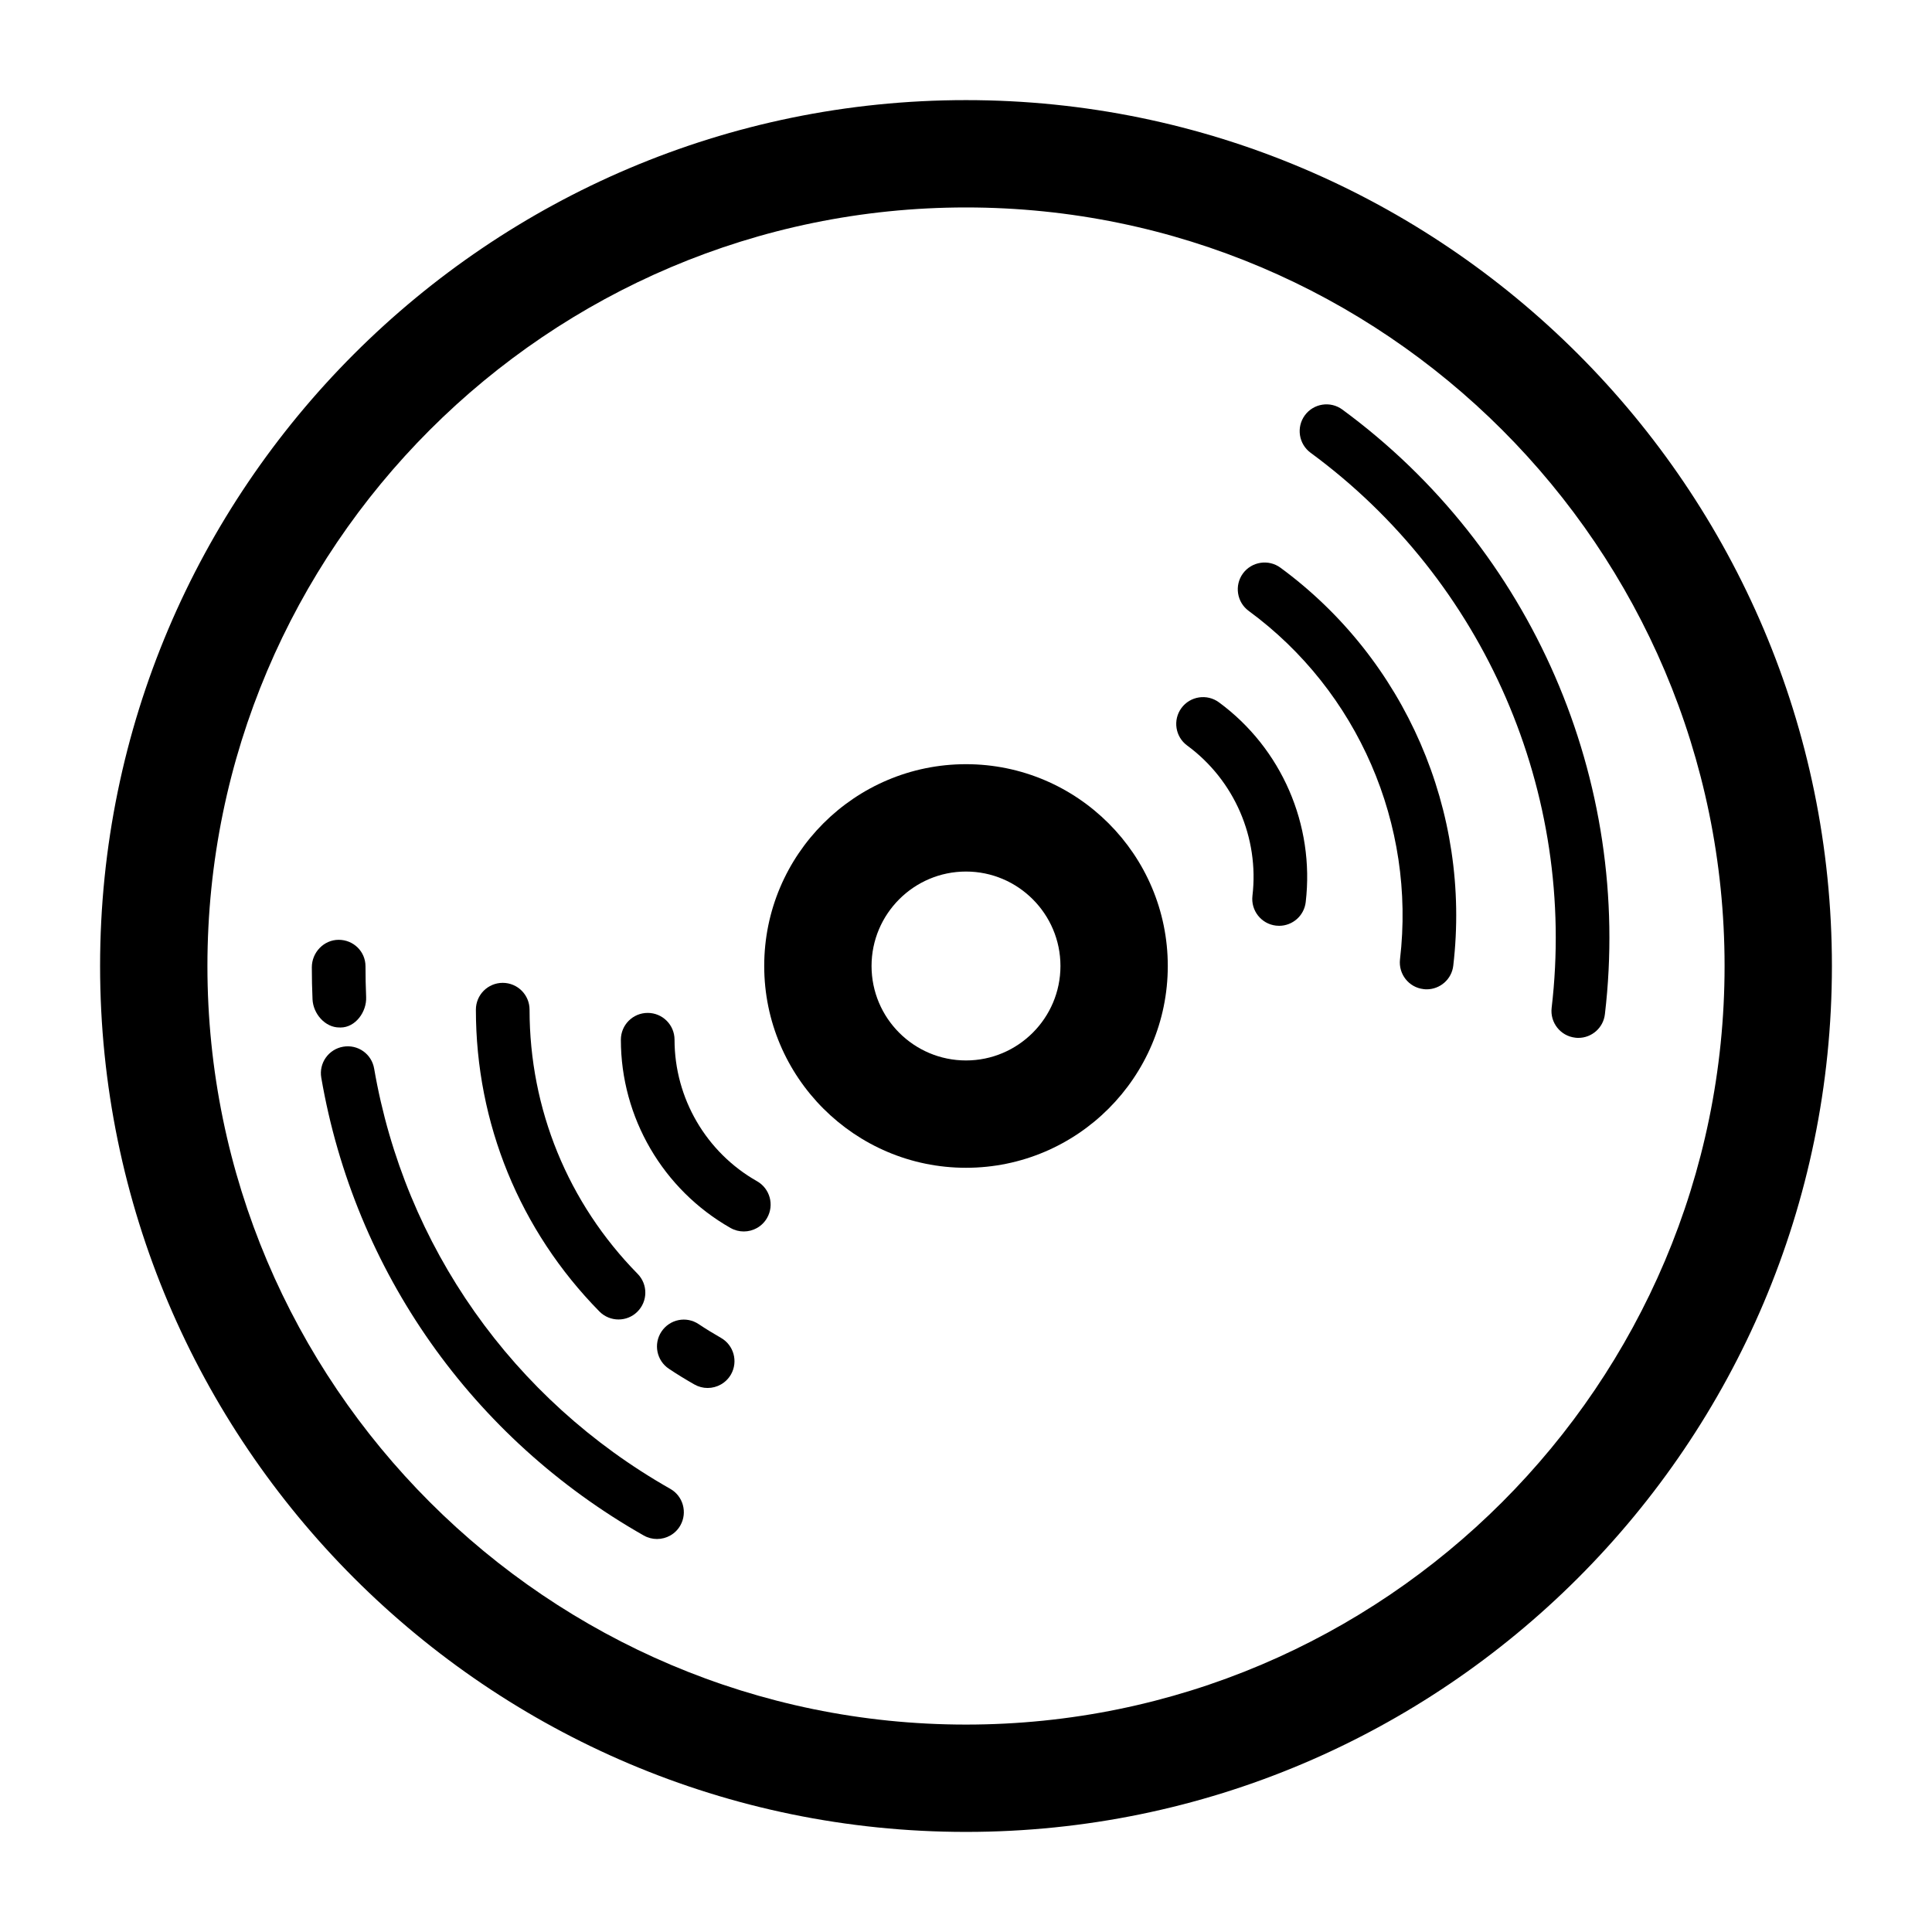
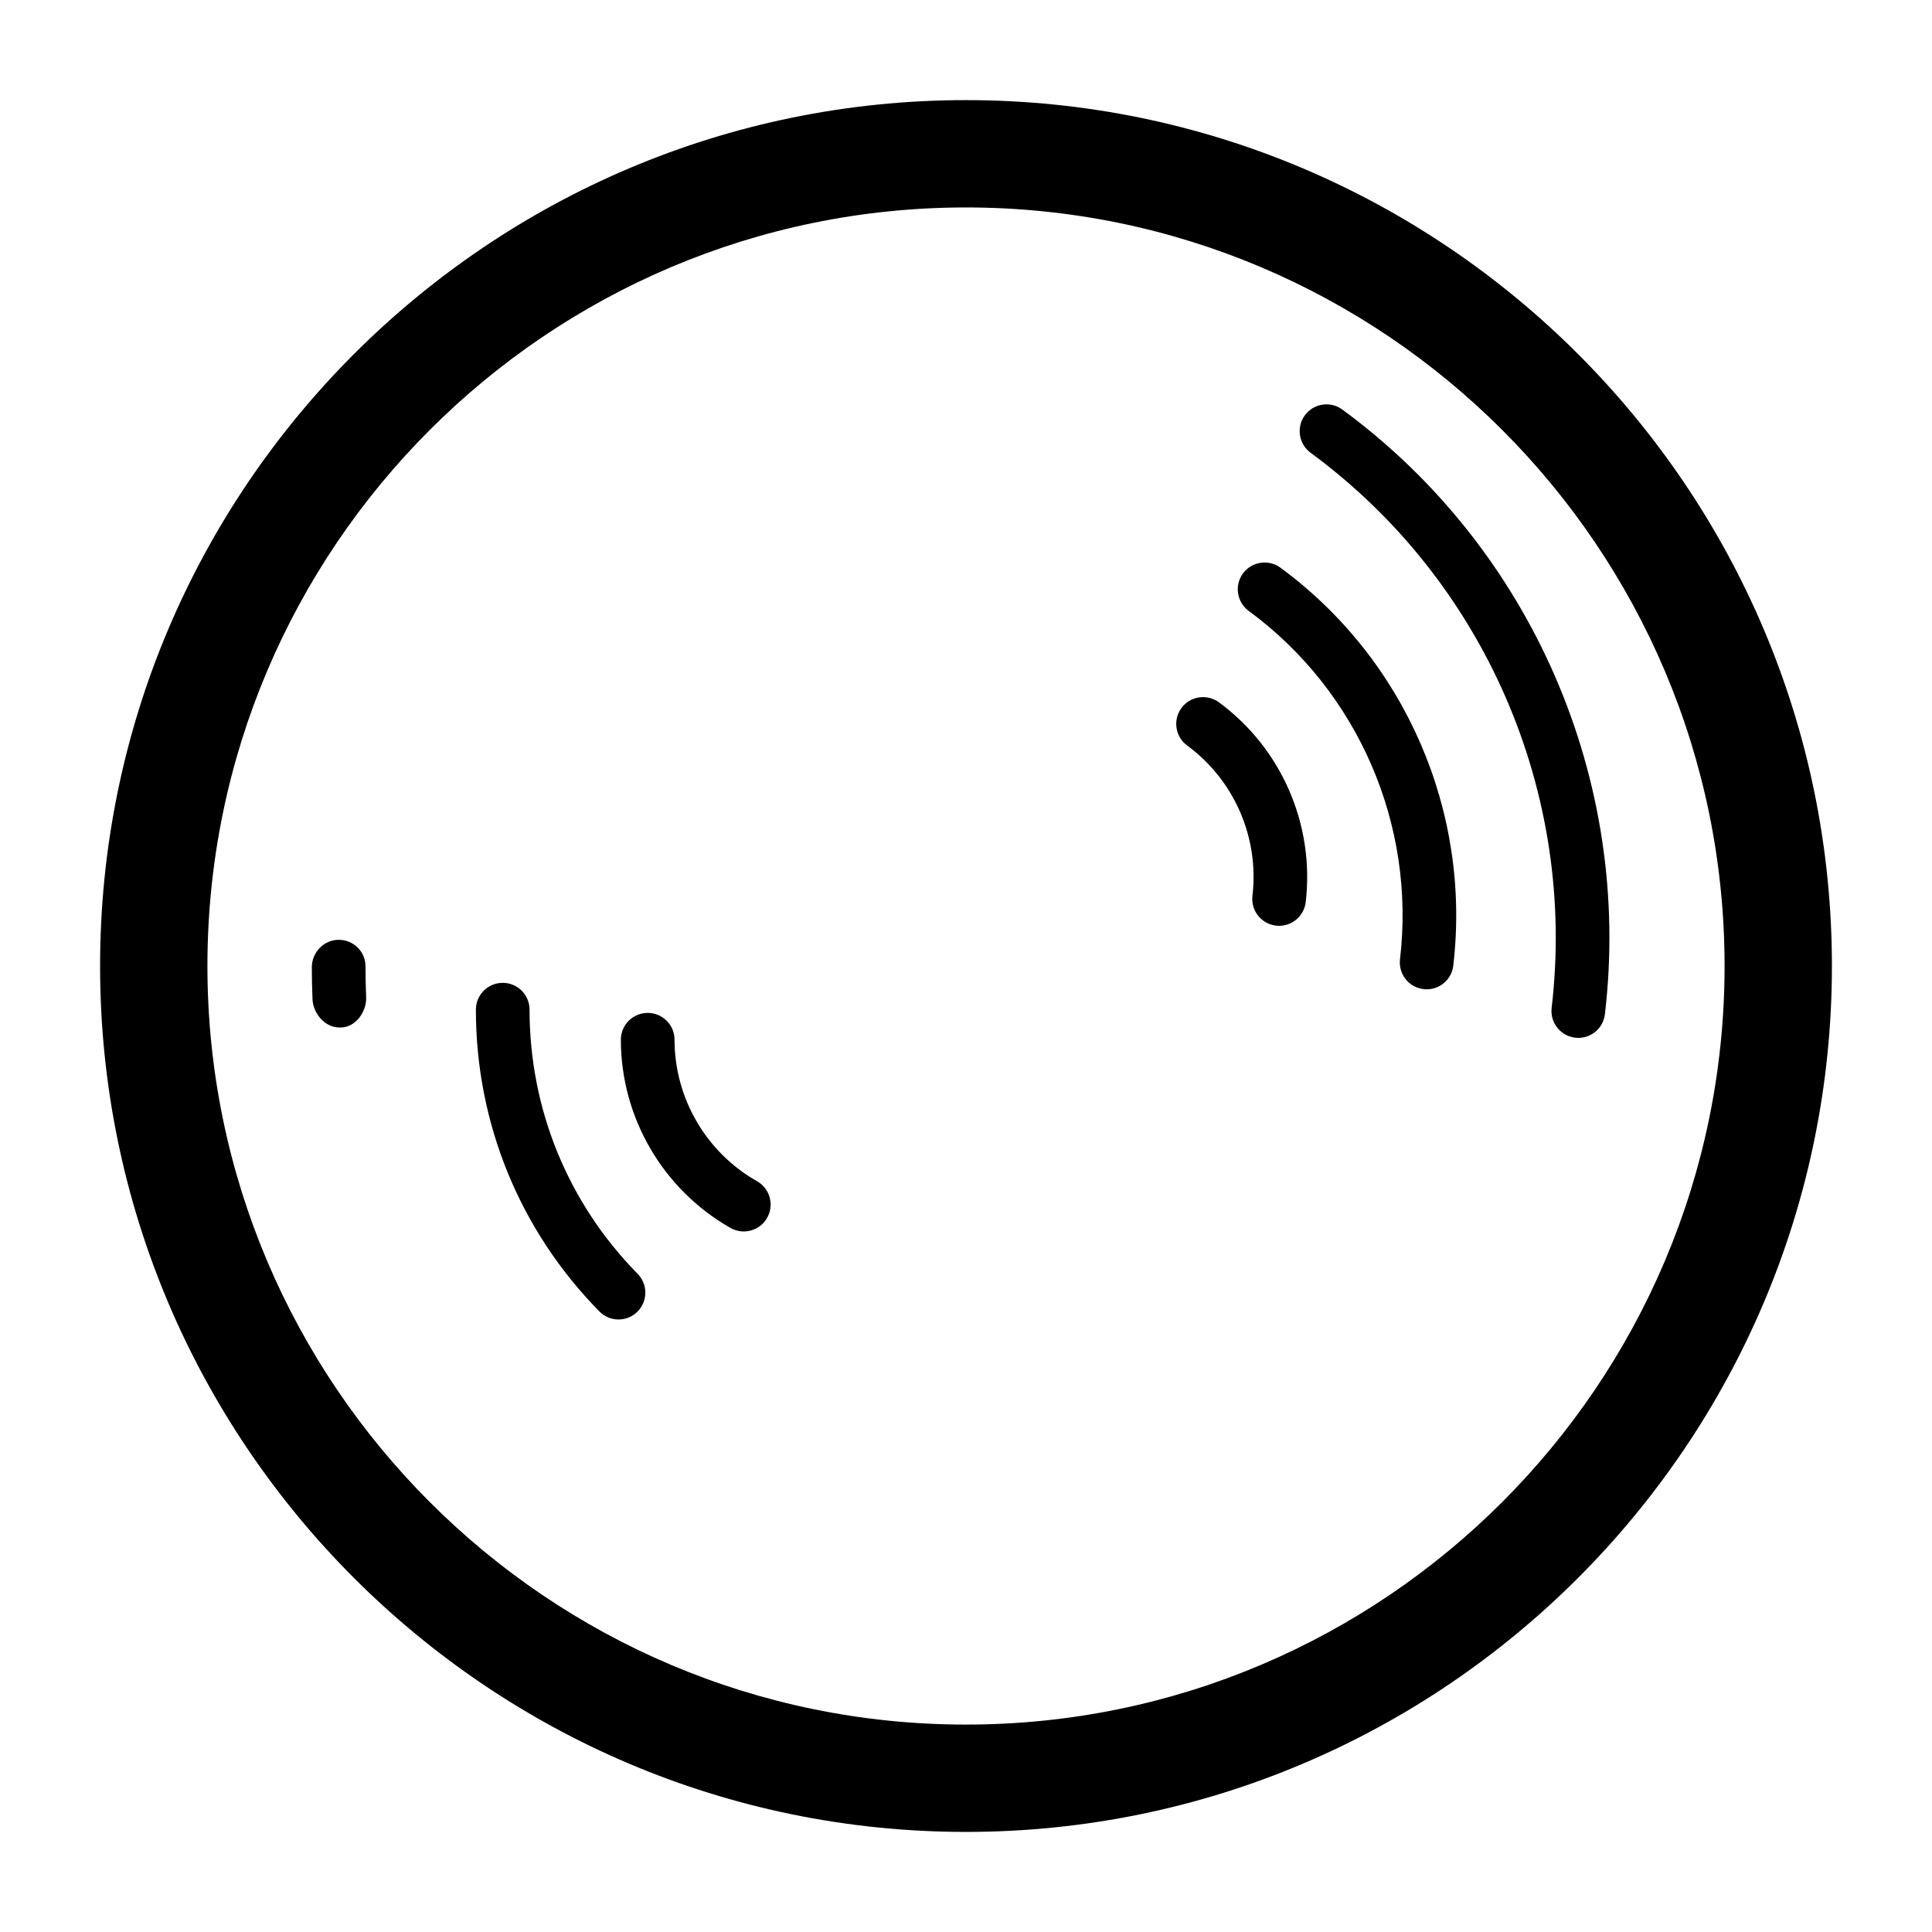
<svg xmlns="http://www.w3.org/2000/svg" fill="#000000" version="1.1" id="Layer_1" width="800px" height="800px" viewBox="0 0 72 72" enable-background="new 0 0 72 72" xml:space="preserve">
  <g>
    <path d="M36,3.731C18.206,3.731,3.73,18.207,3.73,36S18.206,68.27,36,68.27c17.793,0,32.27-14.477,32.27-32.27   S53.793,3.731,36,3.731z M36,64.27C20.412,64.27,7.73,51.588,7.73,36C7.73,20.413,20.412,7.731,36,7.731S64.27,20.413,64.27,36   C64.27,51.588,51.588,64.27,36,64.27z" />
-     <path d="M36,28.479c-4.147,0-7.52,3.373-7.52,7.52c0,4.147,3.374,7.521,7.52,7.521c4.146,0,7.52-3.373,7.52-7.521   C43.52,31.852,40.146,28.479,36,28.479z M36,39.52c-1.942,0-3.52-1.578-3.52-3.52c0-1.941,1.579-3.52,3.52-3.52   c1.939,0,3.52,1.579,3.52,3.52C39.52,37.941,37.939,39.52,36,39.52z" />
    <path d="M12.693,38.292c0.552,0,0.977-0.582,0.952-1.136c-0.016-0.35-0.024-0.79-0.024-1.144c0-0.552-0.448-0.988-1-0.988   c-0.553,0-1,0.47-1,1.023c0,0.385,0.008,0.816,0.026,1.197c0.025,0.535,0.467,1.047,0.998,1.047   C12.66,38.291,12.676,38.291,12.693,38.292z" />
-     <path d="M24.978,55.484c-5.872-3.332-9.894-9.039-11.035-15.662c-0.093-0.543-0.605-0.909-1.155-0.814   c-0.544,0.094-0.909,0.61-0.815,1.155c1.244,7.214,5.624,13.433,12.02,17.062c0.156,0.088,0.325,0.129,0.492,0.129   c0.349,0,0.687-0.182,0.87-0.506C25.627,56.367,25.458,55.755,24.978,55.484z" />
    <path d="M23.05,49.173c0.253,0,0.507-0.095,0.7-0.286c0.394-0.388,0.4-1.02,0.013-1.414c-2.597-2.644-4.028-6.14-4.028-9.845   c0-0.553-0.448-1-1-1c-0.553,0-1,0.447-1,1c0,4.233,1.634,8.226,4.602,11.246C22.532,49.072,22.791,49.173,23.05,49.173z" />
-     <path d="M26.866,49.857c-0.282-0.162-0.558-0.33-0.828-0.51c-0.461-0.31-1.08-0.183-1.387,0.278   c-0.306,0.46-0.181,1.081,0.278,1.386c0.309,0.207,0.626,0.4,0.949,0.584c0.155,0.088,0.325,0.131,0.492,0.131   c0.349,0,0.687-0.182,0.872-0.506C27.514,50.74,27.346,50.129,26.866,49.857z" />
    <path d="M28.213,44.021c-1.897-1.074-3.075-3.096-3.075-5.273c0-0.553-0.448-1-1-1c-0.553,0-1,0.447-1,1   c0,2.896,1.567,5.584,4.089,7.016c0.155,0.088,0.325,0.129,0.492,0.129c0.347,0,0.686-0.182,0.87-0.508   C28.861,44.904,28.693,44.294,28.213,44.021z" />
    <path d="M50.025,15.263c-0.444-0.327-1.071-0.23-1.397,0.214c-0.326,0.445-0.229,1.071,0.215,1.397   c6.482,4.76,9.925,12.687,8.982,20.688c-0.063,0.547,0.327,1.045,0.877,1.109c0.039,0.006,0.079,0.008,0.118,0.008   c0.5,0,0.932-0.375,0.99-0.883C60.838,29.082,57.088,20.448,50.025,15.263z" />
    <path d="M47.719,21.157c-0.445-0.327-1.072-0.229-1.398,0.214c-0.325,0.445-0.229,1.071,0.216,1.397   c4.069,2.987,6.229,7.963,5.637,12.984c-0.063,0.548,0.327,1.046,0.876,1.109c0.04,0.006,0.079,0.008,0.118,0.008   c0.5,0,0.933-0.374,0.991-0.882C54.834,30.252,52.367,24.569,47.719,21.157z" />
    <path d="M45.425,26.173c-0.444-0.326-1.071-0.23-1.397,0.214c-0.326,0.445-0.23,1.071,0.215,1.397   c1.755,1.289,2.688,3.435,2.432,5.601c-0.064,0.548,0.327,1.046,0.876,1.11c0.04,0.005,0.079,0.007,0.118,0.007   c0.5,0,0.932-0.374,0.991-0.883C48.998,30.739,47.759,27.887,45.425,26.173z" />
  </g>
</svg>